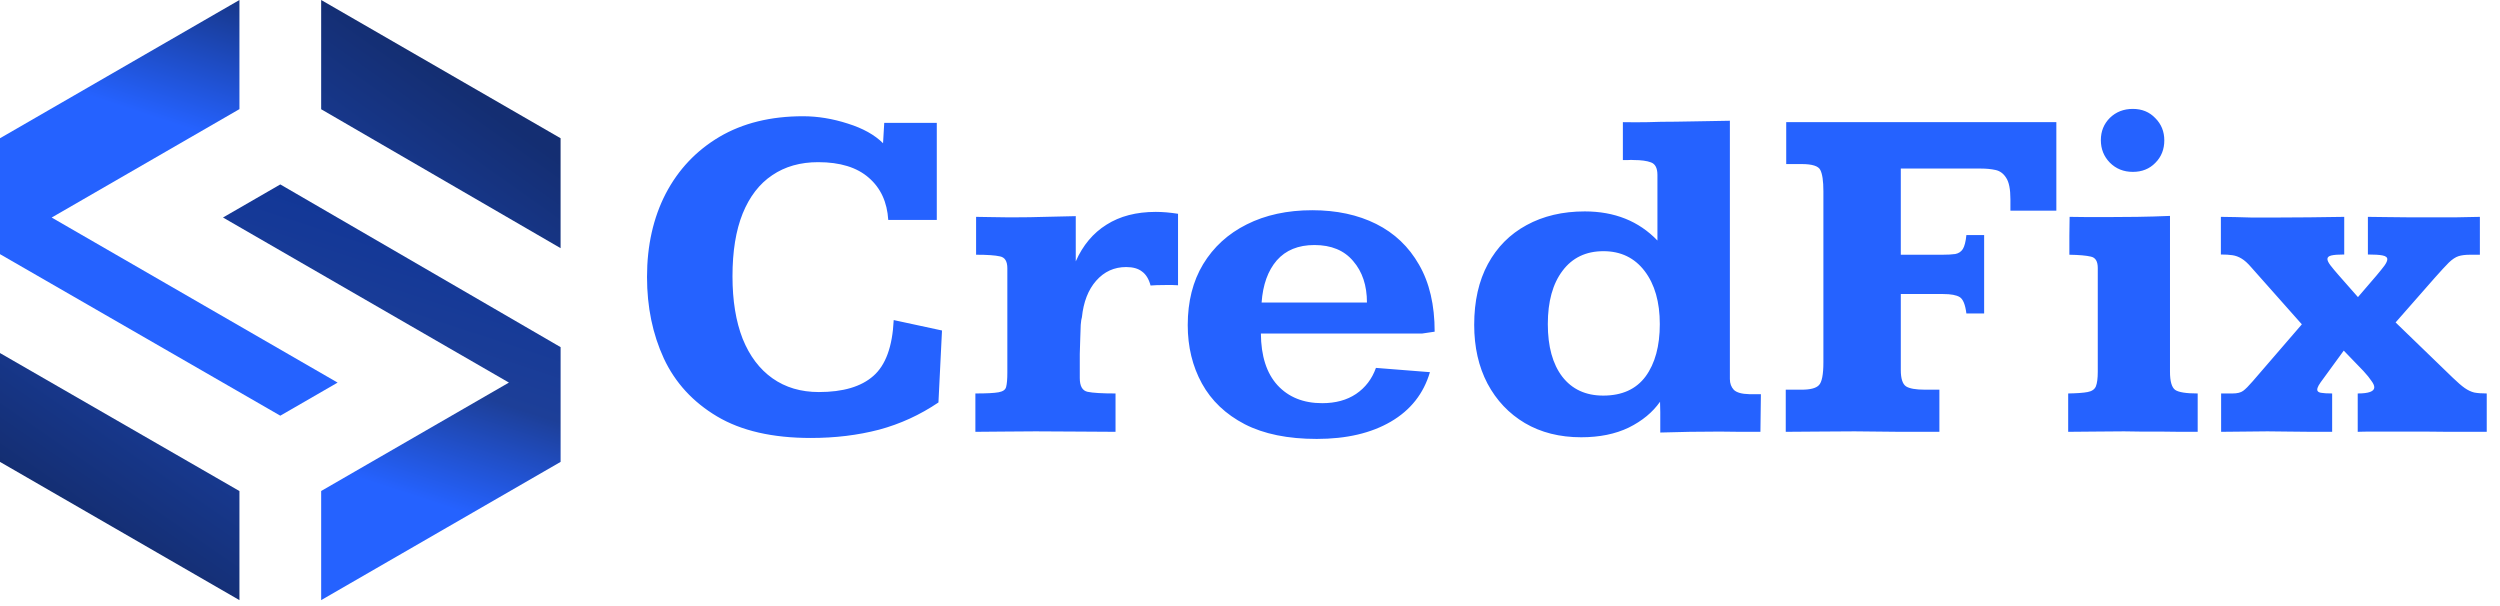
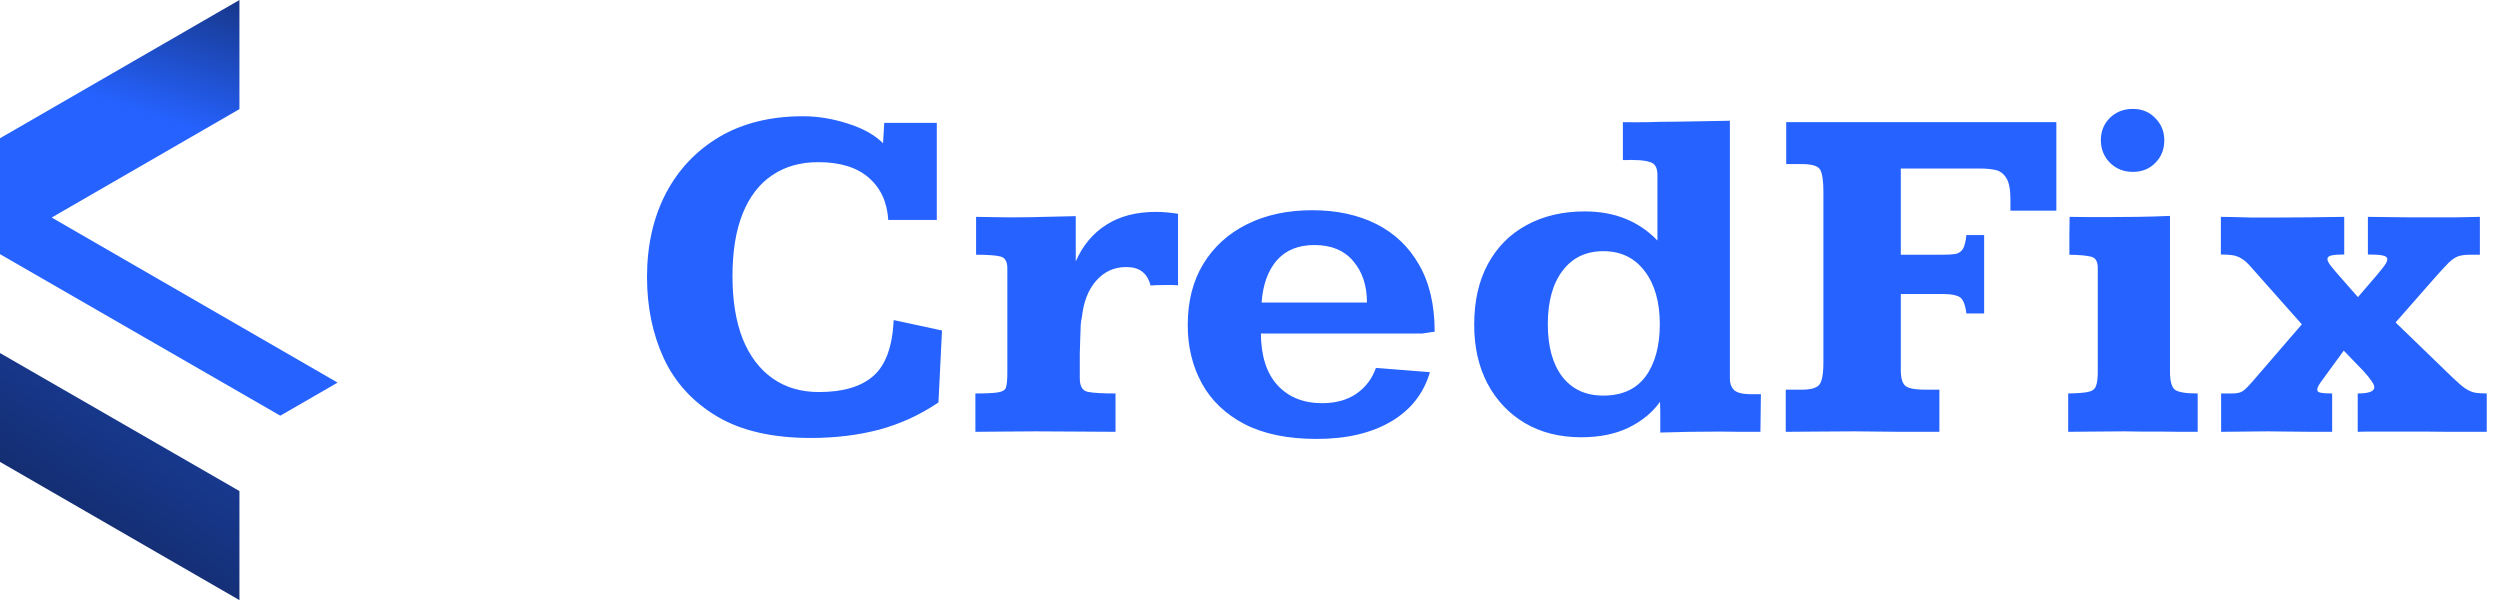
<svg xmlns="http://www.w3.org/2000/svg" width="330" height="80" viewBox="0 0 330 80" fill="none">
-   <path d="M42.393 14.419L73.998 32.757V18.248L42.393 0V14.419Z" fill="url(#paint0_linear_3386_80)" />
  <path d="M36.999 54.871L44.564 50.504L6.821 28.715L31.606 14.404V0L0 18.248V33.549L36.999 54.871Z" fill="url(#paint1_linear_3386_80)" />
-   <path d="M36.999 24.344L29.436 28.711L67.178 50.501L42.394 64.811V79.215L74 60.968V45.824L36.999 24.344Z" fill="url(#paint2_linear_3386_80)" />
  <path d="M31.606 64.819L0 46.602V60.97L31.606 79.218V64.819Z" fill="url(#paint3_linear_3386_80)" />
  <path d="M107.031 57.812C101.969 57.812 97.844 56.865 94.656 54.969C91.469 53.073 89.125 50.521 87.625 47.312C86.146 44.104 85.406 40.521 85.406 36.562C85.406 32.417 86.229 28.75 87.875 25.562C89.542 22.375 91.906 19.875 94.969 18.062C98.052 16.25 101.729 15.344 106 15.344C107.938 15.344 109.906 15.667 111.906 16.312C113.906 16.938 115.458 17.802 116.562 18.906L116.719 16.219H123.656V29.031H117.25C117.104 26.677 116.25 24.823 114.688 23.469C113.125 22.094 110.896 21.406 108 21.406C105.646 21.406 103.625 21.979 101.938 23.125C100.25 24.25 98.948 25.938 98.031 28.188C97.135 30.417 96.688 33.177 96.688 36.469C96.688 39.677 97.135 42.427 98.031 44.719C98.948 46.99 100.26 48.729 101.969 49.938C103.677 51.146 105.719 51.75 108.094 51.75C111.281 51.75 113.677 51.042 115.281 49.625C116.906 48.208 117.802 45.75 117.969 42.25L124.344 43.625L123.875 53.125C121.438 54.771 118.823 55.969 116.031 56.719C113.24 57.448 110.24 57.812 107.031 57.812ZM128.75 57V51.938C130.229 51.938 131.25 51.885 131.812 51.781C132.396 51.677 132.729 51.438 132.812 51.062C132.917 50.667 132.969 50.042 132.969 49.188V35.406C132.969 34.49 132.646 33.969 132 33.844C131.375 33.698 130.323 33.625 128.844 33.625V28.625C129.302 28.625 129.938 28.635 130.75 28.656C131.562 28.656 132.302 28.667 132.969 28.688C133.635 28.688 133.969 28.688 133.969 28.688C135.26 28.688 136.573 28.667 137.906 28.625C139.24 28.583 140.604 28.552 142 28.531V34.5C142.938 32.375 144.292 30.76 146.062 29.656C147.833 28.531 150 27.969 152.562 27.969C153.458 27.969 154.438 28.052 155.5 28.219V37.656C154.979 37.615 154.365 37.604 153.656 37.625C152.948 37.625 152.354 37.646 151.875 37.688C151.646 36.833 151.271 36.219 150.75 35.844C150.25 35.448 149.552 35.25 148.656 35.25C147.073 35.25 145.75 35.854 144.688 37.062C143.646 38.25 143.021 39.854 142.812 41.875C142.75 42.042 142.698 42.375 142.656 42.875C142.635 43.375 142.615 43.969 142.594 44.656C142.573 45.323 142.552 46.01 142.531 46.719C142.531 47.406 142.531 48.042 142.531 48.625C142.531 49.188 142.531 49.615 142.531 49.906C142.531 50.969 142.875 51.573 143.562 51.719C144.25 51.865 145.479 51.938 147.25 51.938V57C145.583 57 143.948 56.99 142.344 56.969C140.74 56.948 138.854 56.938 136.688 56.938C134.979 56.938 133.542 56.948 132.375 56.969C131.229 56.99 130.021 57 128.75 57ZM173.812 57.938C170 57.938 166.833 57.292 164.312 56C161.792 54.688 159.906 52.896 158.656 50.625C157.406 48.354 156.781 45.781 156.781 42.906C156.781 39.802 157.458 37.125 158.812 34.875C160.188 32.604 162.104 30.854 164.562 29.625C167.042 28.375 169.927 27.75 173.219 27.75C176.427 27.75 179.24 28.354 181.656 29.562C184.073 30.771 185.958 32.562 187.312 34.938C188.688 37.312 189.375 40.26 189.375 43.781L187.688 44.031H166.438C166.458 46.99 167.188 49.26 168.625 50.844C170.083 52.427 172.052 53.219 174.531 53.219C176.302 53.219 177.792 52.812 179 52C180.229 51.167 181.104 50.021 181.625 48.562L188.75 49.125C187.917 51.958 186.198 54.135 183.594 55.656C180.99 57.177 177.729 57.938 173.812 57.938ZM166.531 39.938H180.438C180.438 37.688 179.833 35.865 178.625 34.469C177.438 33.052 175.729 32.344 173.5 32.344C171.375 32.344 169.719 33.021 168.531 34.375C167.365 35.729 166.698 37.583 166.531 39.938ZM208.719 57.719C205.885 57.719 203.406 57.094 201.281 55.844C199.177 54.594 197.531 52.854 196.344 50.625C195.177 48.396 194.594 45.812 194.594 42.875C194.594 39.75 195.198 37.073 196.406 34.844C197.615 32.615 199.312 30.906 201.5 29.719C203.708 28.51 206.271 27.906 209.188 27.906C213.125 27.906 216.323 29.188 218.781 31.75V23.094C218.781 22.198 218.5 21.646 217.938 21.438C217.396 21.229 216.635 21.125 215.656 21.125C215.427 21.104 215.188 21.104 214.938 21.125C214.708 21.125 214.469 21.125 214.219 21.125V16.125C215.344 16.146 216.448 16.146 217.531 16.125C218.635 16.083 219.865 16.062 221.219 16.062C222.49 16.042 223.708 16.021 224.875 16C226.042 15.979 227.198 15.958 228.344 15.938V50.031C228.344 50.615 228.521 51.094 228.875 51.469C229.25 51.823 229.927 52.01 230.906 52.031C231.01 52.031 231.25 52.031 231.625 52.031C232.021 52.031 232.292 52.031 232.438 52.031L232.375 57C231.542 57 230.646 57 229.688 57C228.75 56.979 227.854 56.969 227 56.969C225.688 56.99 224.375 57 223.062 57C221.771 57.021 220.469 57.052 219.156 57.094C219.156 56.885 219.156 56.531 219.156 56.031C219.156 55.51 219.156 54.969 219.156 54.406C219.156 53.844 219.146 53.385 219.125 53.031C218.146 54.427 216.771 55.562 215 56.438C213.229 57.292 211.135 57.719 208.719 57.719ZM211.625 52.219C214.104 52.219 215.969 51.375 217.219 49.688C218.469 47.979 219.094 45.677 219.094 42.781C219.094 39.865 218.427 37.531 217.094 35.781C215.76 34.031 213.948 33.156 211.656 33.156C209.344 33.156 207.542 34.021 206.25 35.75C204.958 37.458 204.312 39.802 204.312 42.781C204.312 45.74 204.948 48.052 206.219 49.719C207.51 51.385 209.312 52.219 211.625 52.219ZM235.719 57V51.438H237.812C238.958 51.438 239.719 51.24 240.094 50.844C240.49 50.448 240.688 49.438 240.688 47.812V25.25C240.688 23.896 240.552 22.958 240.281 22.438C240.031 21.917 239.208 21.656 237.812 21.656H235.781V16.125H271.438V27.812H265.375V26.312C265.375 24.979 265.188 24.031 264.812 23.469C264.458 22.906 263.99 22.562 263.406 22.438C262.823 22.312 262.188 22.25 261.5 22.25H250.906V33.625H256.406C257.094 33.625 257.656 33.594 258.094 33.531C258.531 33.448 258.865 33.229 259.094 32.875C259.323 32.5 259.479 31.885 259.562 31.031H261.906V41.375H259.562C259.417 40.208 259.125 39.49 258.688 39.219C258.25 38.948 257.521 38.812 256.5 38.812H250.906V48.844C250.906 49.969 251.135 50.688 251.594 51C252.052 51.292 252.885 51.438 254.094 51.438H256V57C254.229 57 252.5 57 250.812 57C249.146 56.979 247.146 56.958 244.812 56.938C242.792 56.938 241.135 56.948 239.844 56.969C238.552 56.99 237.177 57 235.719 57ZM273 57V51.938C274.167 51.917 275.021 51.854 275.562 51.75C276.125 51.646 276.49 51.396 276.656 51C276.823 50.583 276.906 49.938 276.906 49.062V35.375C276.906 34.5 276.604 34 276 33.875C275.396 33.729 274.448 33.646 273.156 33.625C273.156 32.771 273.156 31.938 273.156 31.125C273.177 30.292 273.188 29.458 273.188 28.625C274.042 28.625 274.865 28.635 275.656 28.656C276.469 28.656 277.25 28.656 278 28.656C279.354 28.656 280.729 28.646 282.125 28.625C283.542 28.604 284.979 28.562 286.438 28.5V49.062C286.438 50.333 286.667 51.135 287.125 51.469C287.583 51.781 288.573 51.938 290.094 51.938V57C289.385 57 288.604 57 287.75 57C286.896 56.979 286.021 56.969 285.125 56.969C284.229 56.969 283.365 56.969 282.531 56.969C281.719 56.948 281 56.938 280.375 56.938C278.854 56.938 277.542 56.948 276.438 56.969C275.333 56.99 274.188 57 273 57ZM281.531 22.688C280.323 22.688 279.312 22.281 278.5 21.469C277.708 20.656 277.312 19.667 277.312 18.5C277.312 17.333 277.708 16.354 278.5 15.562C279.312 14.771 280.323 14.375 281.531 14.375C282.74 14.375 283.729 14.781 284.5 15.594C285.292 16.385 285.688 17.365 285.688 18.531C285.688 19.719 285.292 20.708 284.5 21.5C283.729 22.292 282.74 22.688 281.531 22.688ZM293.188 57V51.938H294.688C295.312 51.938 295.781 51.823 296.094 51.594C296.406 51.365 296.823 50.948 297.344 50.344L303.844 42.812L297.188 35.312C296.708 34.75 296.271 34.354 295.875 34.125C295.5 33.896 295.104 33.75 294.688 33.688C294.271 33.625 293.76 33.594 293.156 33.594V28.625C293.719 28.625 294.365 28.635 295.094 28.656C295.823 28.677 296.583 28.698 297.375 28.719C298.167 28.719 298.896 28.719 299.562 28.719C301.312 28.719 303.062 28.708 304.812 28.688C306.583 28.667 308.125 28.646 309.438 28.625V33.594C308.667 33.594 308.104 33.635 307.75 33.719C307.396 33.802 307.219 33.958 307.219 34.188C307.219 34.396 307.354 34.677 307.625 35.031C307.896 35.385 308.26 35.823 308.719 36.344L311.25 39.219L313.719 36.344C314.156 35.823 314.5 35.396 314.75 35.062C315 34.708 315.125 34.427 315.125 34.219C315.125 33.969 314.917 33.802 314.5 33.719C314.104 33.635 313.458 33.594 312.562 33.594V28.625C313.208 28.625 314.021 28.635 315 28.656C316 28.656 317.01 28.667 318.031 28.688C319.073 28.688 319.979 28.688 320.75 28.688C322.042 28.688 323.177 28.688 324.156 28.688C325.135 28.667 326.198 28.646 327.344 28.625V33.625H326.062C325.438 33.625 324.927 33.688 324.531 33.812C324.135 33.938 323.708 34.219 323.25 34.656C322.812 35.094 322.188 35.771 321.375 36.688L316.219 42.562L323.75 49.844C324.396 50.469 324.927 50.927 325.344 51.219C325.76 51.51 326.177 51.708 326.594 51.812C327.031 51.896 327.583 51.938 328.25 51.938V57C328.042 57 327.438 57 326.438 57C325.458 57 324.365 57 323.156 57C321.969 56.979 320.927 56.969 320.031 56.969C319.156 56.969 318.719 56.969 318.719 56.969C317.99 56.969 317.125 56.969 316.125 56.969C315.125 56.969 314.177 56.969 313.281 56.969C312.385 56.969 311.698 56.979 311.219 57V51.938C312.677 51.938 313.406 51.667 313.406 51.125C313.406 50.896 313.281 50.615 313.031 50.281C312.802 49.927 312.448 49.49 311.969 48.969L309.375 46.281L306.688 49.969C306.417 50.323 306.208 50.625 306.062 50.875C305.938 51.104 305.875 51.292 305.875 51.438C305.875 51.646 306.031 51.781 306.344 51.844C306.677 51.906 307.177 51.938 307.844 51.938V57C307.073 57 306.167 57 305.125 57C304.104 56.979 303.083 56.969 302.062 56.969C301.042 56.948 300.125 56.938 299.312 56.938C298.188 56.938 297.188 56.948 296.312 56.969C295.438 56.99 294.396 57 293.188 57Z" fill="#2562FF" />
  <defs>
    <linearGradient id="paint0_linear_3386_80" x1="18.134" y1="72.964" x2="61.288" y2="12.009" gradientUnits="userSpaceOnUse">
      <stop stop-color="#2562FF" />
      <stop offset="1" stop-color="#142E72" />
    </linearGradient>
    <linearGradient id="paint1_linear_3386_80" x1="22.704" y1="33.093" x2="50.783" y2="-52.121" gradientUnits="userSpaceOnUse">
      <stop offset="0.007" stop-color="#2562FF" />
      <stop offset="0.178" stop-color="#2562FF" />
      <stop offset="0.422" stop-color="#142E72" />
      <stop offset="0.648" stop-color="#142E72" />
      <stop offset="0.848" stop-color="#142E72" />
      <stop offset="1" stop-color="#142E72" />
    </linearGradient>
    <linearGradient id="paint2_linear_3386_80" x1="45.66" y1="63.223" x2="73.738" y2="-21.99" gradientUnits="userSpaceOnUse">
      <stop offset="0.007" stop-color="#2562FF" />
      <stop offset="0.178" stop-color="#1D3F98" />
      <stop offset="0.422" stop-color="#103596" />
      <stop offset="0.465" stop-color="#2951BB" />
      <stop offset="0.648" stop-color="#1E43A5" />
      <stop offset="0.848" stop-color="#123695" />
      <stop offset="1" stop-color="#142E72" />
    </linearGradient>
    <linearGradient id="paint3_linear_3386_80" x1="53.899" y1="7.586" x2="11.554" y2="69.08" gradientUnits="userSpaceOnUse">
      <stop stop-color="#2562FF" />
      <stop offset="1" stop-color="#142E72" />
    </linearGradient>
  </defs>
</svg>